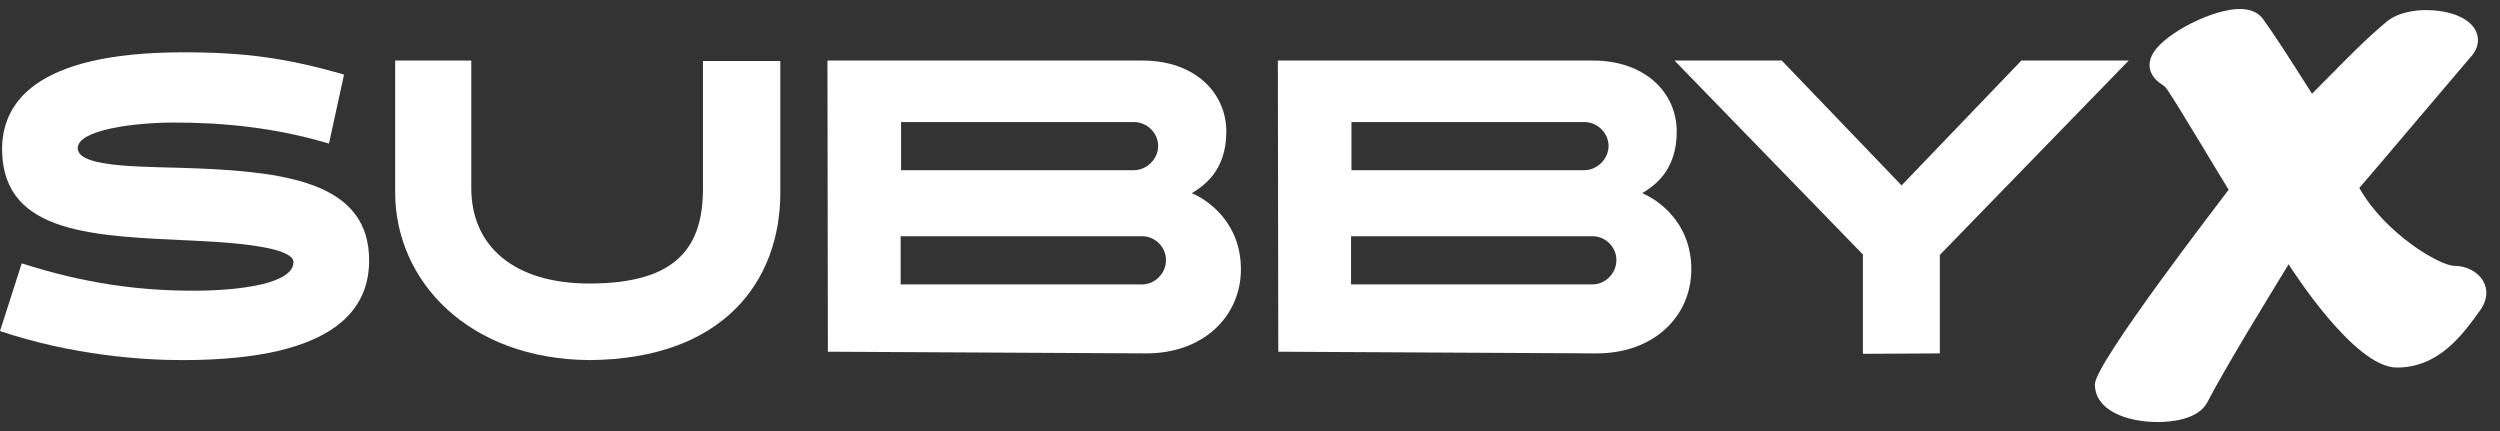
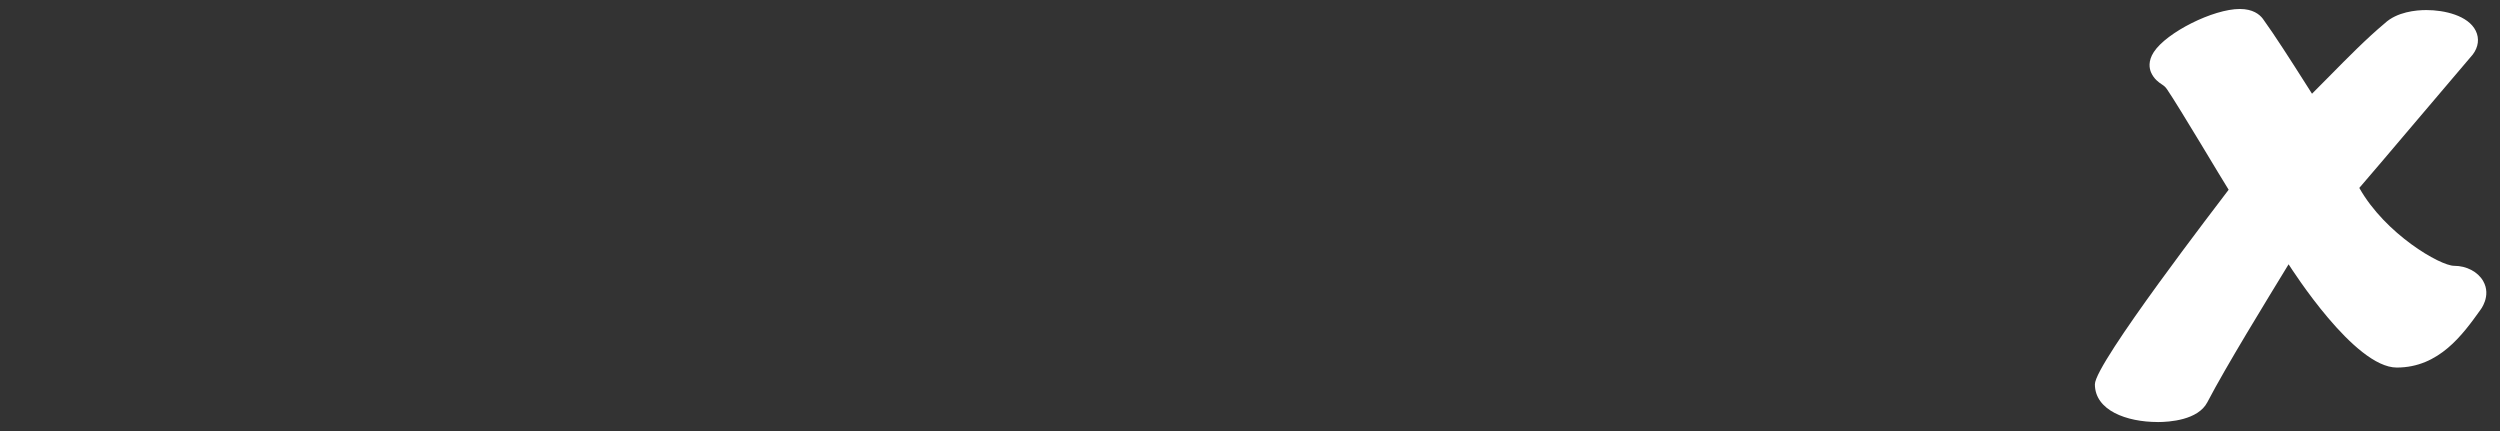
<svg xmlns="http://www.w3.org/2000/svg" width="203" height="35" viewBox="0 0 203 35" fill="none">
  <rect x="0" y="0" width="203" height="35" fill="#333333" stroke="none" />
  <path d="M175.207 34.268C172.669 34.268 170.105 33.319 170.105 31.203C170.105 29.505 180.245 16.373 180.966 15.406C180.503 14.692 176.973 8.731 175.962 7.25C175.816 7.037 175.701 6.959 175.524 6.84C175.281 6.676 174.911 6.427 174.667 5.884C174.535 5.58 174.399 4.974 174.89 4.224C175.934 2.624 179.719 0.729 181.871 0.729C182.929 0.729 183.473 1.164 183.744 1.524C184.726 2.88 186.077 5.002 187.268 6.875C187.429 7.124 187.585 7.373 187.735 7.611C188.204 7.142 188.681 6.658 189.163 6.172C190.642 4.673 192.17 3.121 193.633 1.899C194.632 0.961 196.185 0.817 197.02 0.817C198.491 0.817 200.419 1.258 201.033 2.505C201.336 3.125 201.249 3.825 200.789 4.428C199.278 6.182 192.856 13.795 191.576 15.259C193.688 19.006 198.143 21.584 199.278 21.584C200.28 21.584 201.207 22.07 201.634 22.823C202.332 24.042 201.388 25.194 201.388 25.194C199.981 27.155 198.056 29.845 194.619 29.845C191.181 29.845 186.122 21.899 185.834 21.461C184.02 24.438 180.775 29.712 179.232 32.671C178.476 34.114 176.158 34.271 175.196 34.271L175.207 34.268Z" fill="white" />
-   <path d="M73.133 19.183H92.754C93.767 19.183 94.679 20.031 94.679 21.12C94.679 22.209 93.767 23.092 92.754 23.092H73.133V19.187V19.183ZM73.168 9.91H92.082C93.095 9.91 94.042 10.758 94.042 11.847C94.042 12.936 93.095 13.818 92.082 13.818H73.168V9.914V9.91ZM67.189 4.917L67.224 28.558L92.994 28.695C97.722 28.73 100.762 25.672 100.762 21.866C100.762 18.059 98.06 16.228 96.775 15.685C97.722 15.107 99.578 13.885 99.578 10.691C99.578 7.497 96.977 4.917 92.789 4.917H67.189Z" fill="white" />
-   <path d="M109.705 19.183H129.326C130.339 19.183 131.252 20.031 131.252 21.12C131.252 22.209 130.339 23.092 129.326 23.092H109.705V19.187V19.183ZM109.74 9.91H128.654C129.667 9.91 130.614 10.758 130.614 11.847C130.614 12.936 129.667 13.818 128.654 13.818H109.74V9.914V9.91ZM103.762 4.917L103.797 28.558L129.566 28.695C134.295 28.73 137.335 25.672 137.335 21.866C137.335 18.059 134.633 16.228 133.348 15.685C134.295 15.107 136.151 13.885 136.151 10.691C136.151 7.497 133.55 4.917 129.361 4.917H103.762Z" fill="white" />
-   <path d="M57.081 4.952V15.31C57.081 20.031 54.989 23.022 47.861 23.022C41.747 23.022 38.268 20 38.268 15.275V4.917H32.088V15.615C32.088 22.815 38.031 29.168 47.861 29.238C58.704 29.171 63.362 22.85 63.362 15.65V4.952H57.081Z" fill="white" />
-   <path d="M27.936 6.057L26.713 11.657C22.232 10.326 18.023 9.951 14.119 9.951C10.93 9.951 6.313 10.533 6.313 12.035C6.313 13.709 12.117 13.502 16.02 13.674C23.827 13.982 29.973 15.075 29.973 21.151C29.973 24.873 27.528 29.24 14.833 29.24C11.539 29.24 5.94 28.865 0 26.883L1.765 21.385C6.891 23.024 11.271 23.605 15.717 23.605C19.52 23.605 23.83 23.024 23.83 21.284C23.83 20.261 20.435 19.746 15.752 19.543C7.74 19.165 0.306 19.063 0.171 12.27C0.104 8.617 2.479 4.247 14.903 4.247C19.927 4.247 23.322 4.723 27.939 6.057H27.936Z" fill="white" />
-   <path d="M172.849 4.917H164.134L154.408 15.055L144.68 4.917H135.969L151.268 20.665V28.73L157.514 28.695V20.7L172.849 4.917Z" fill="white" />
</svg>